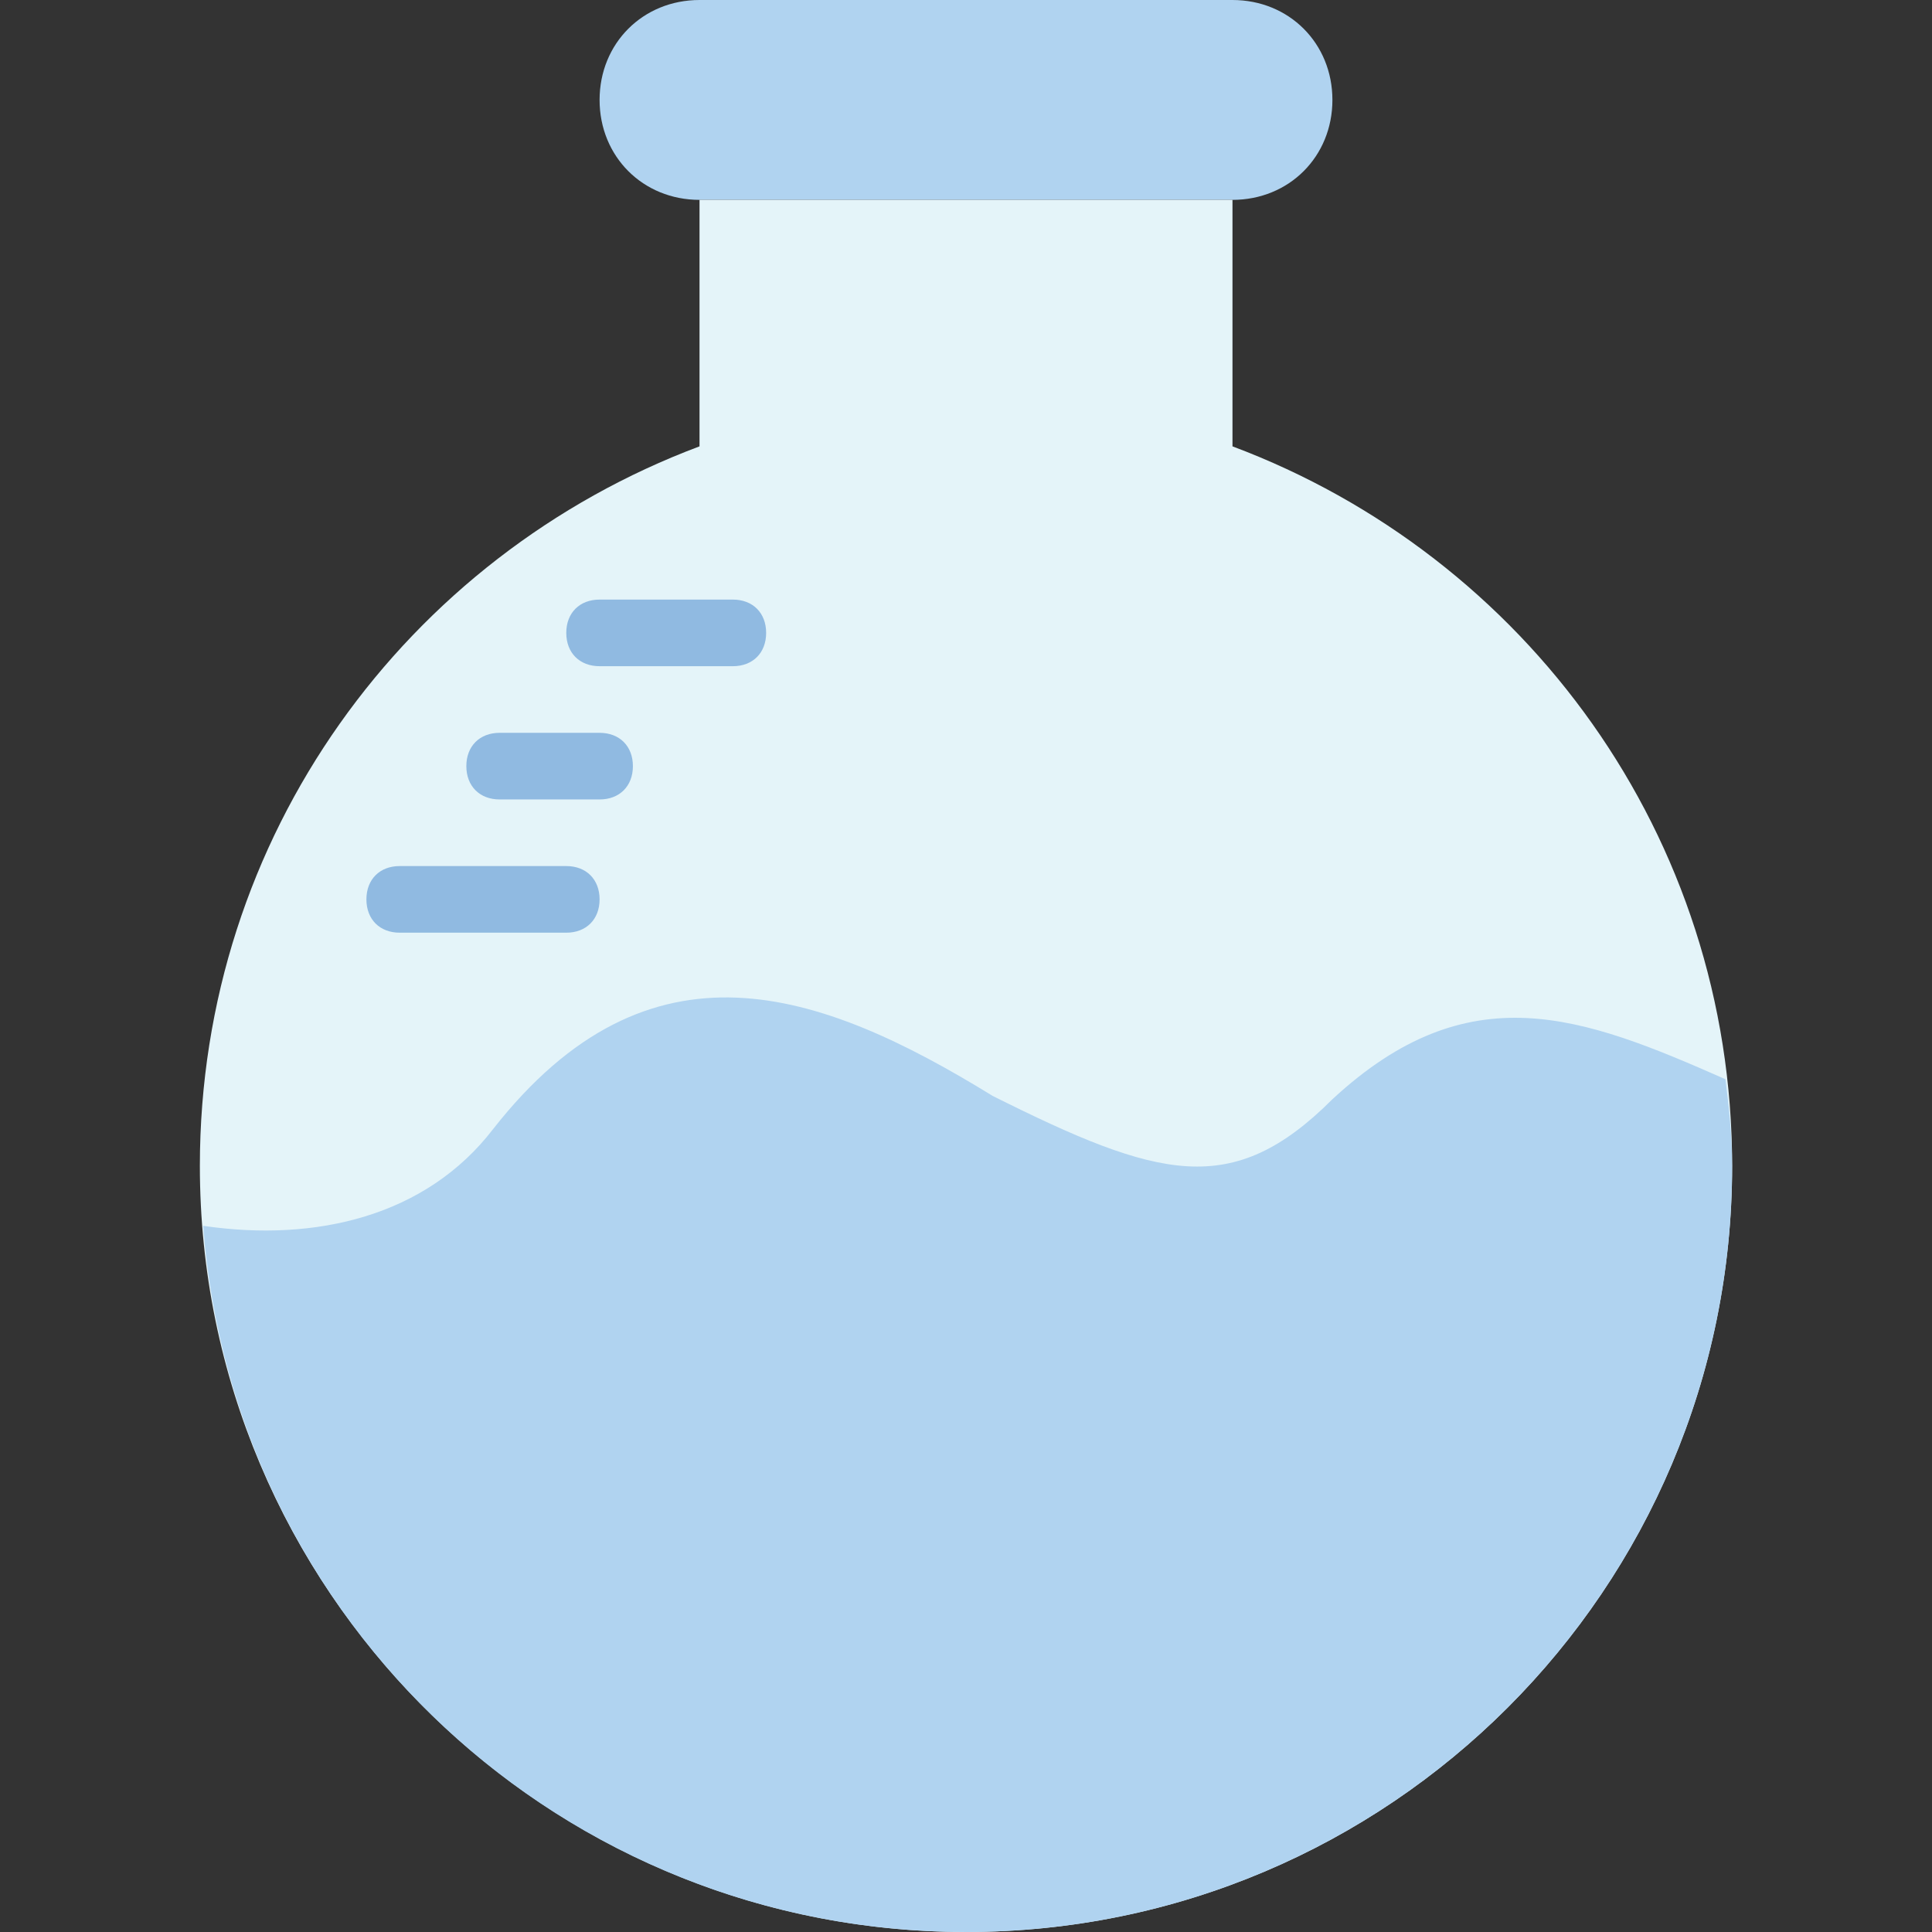
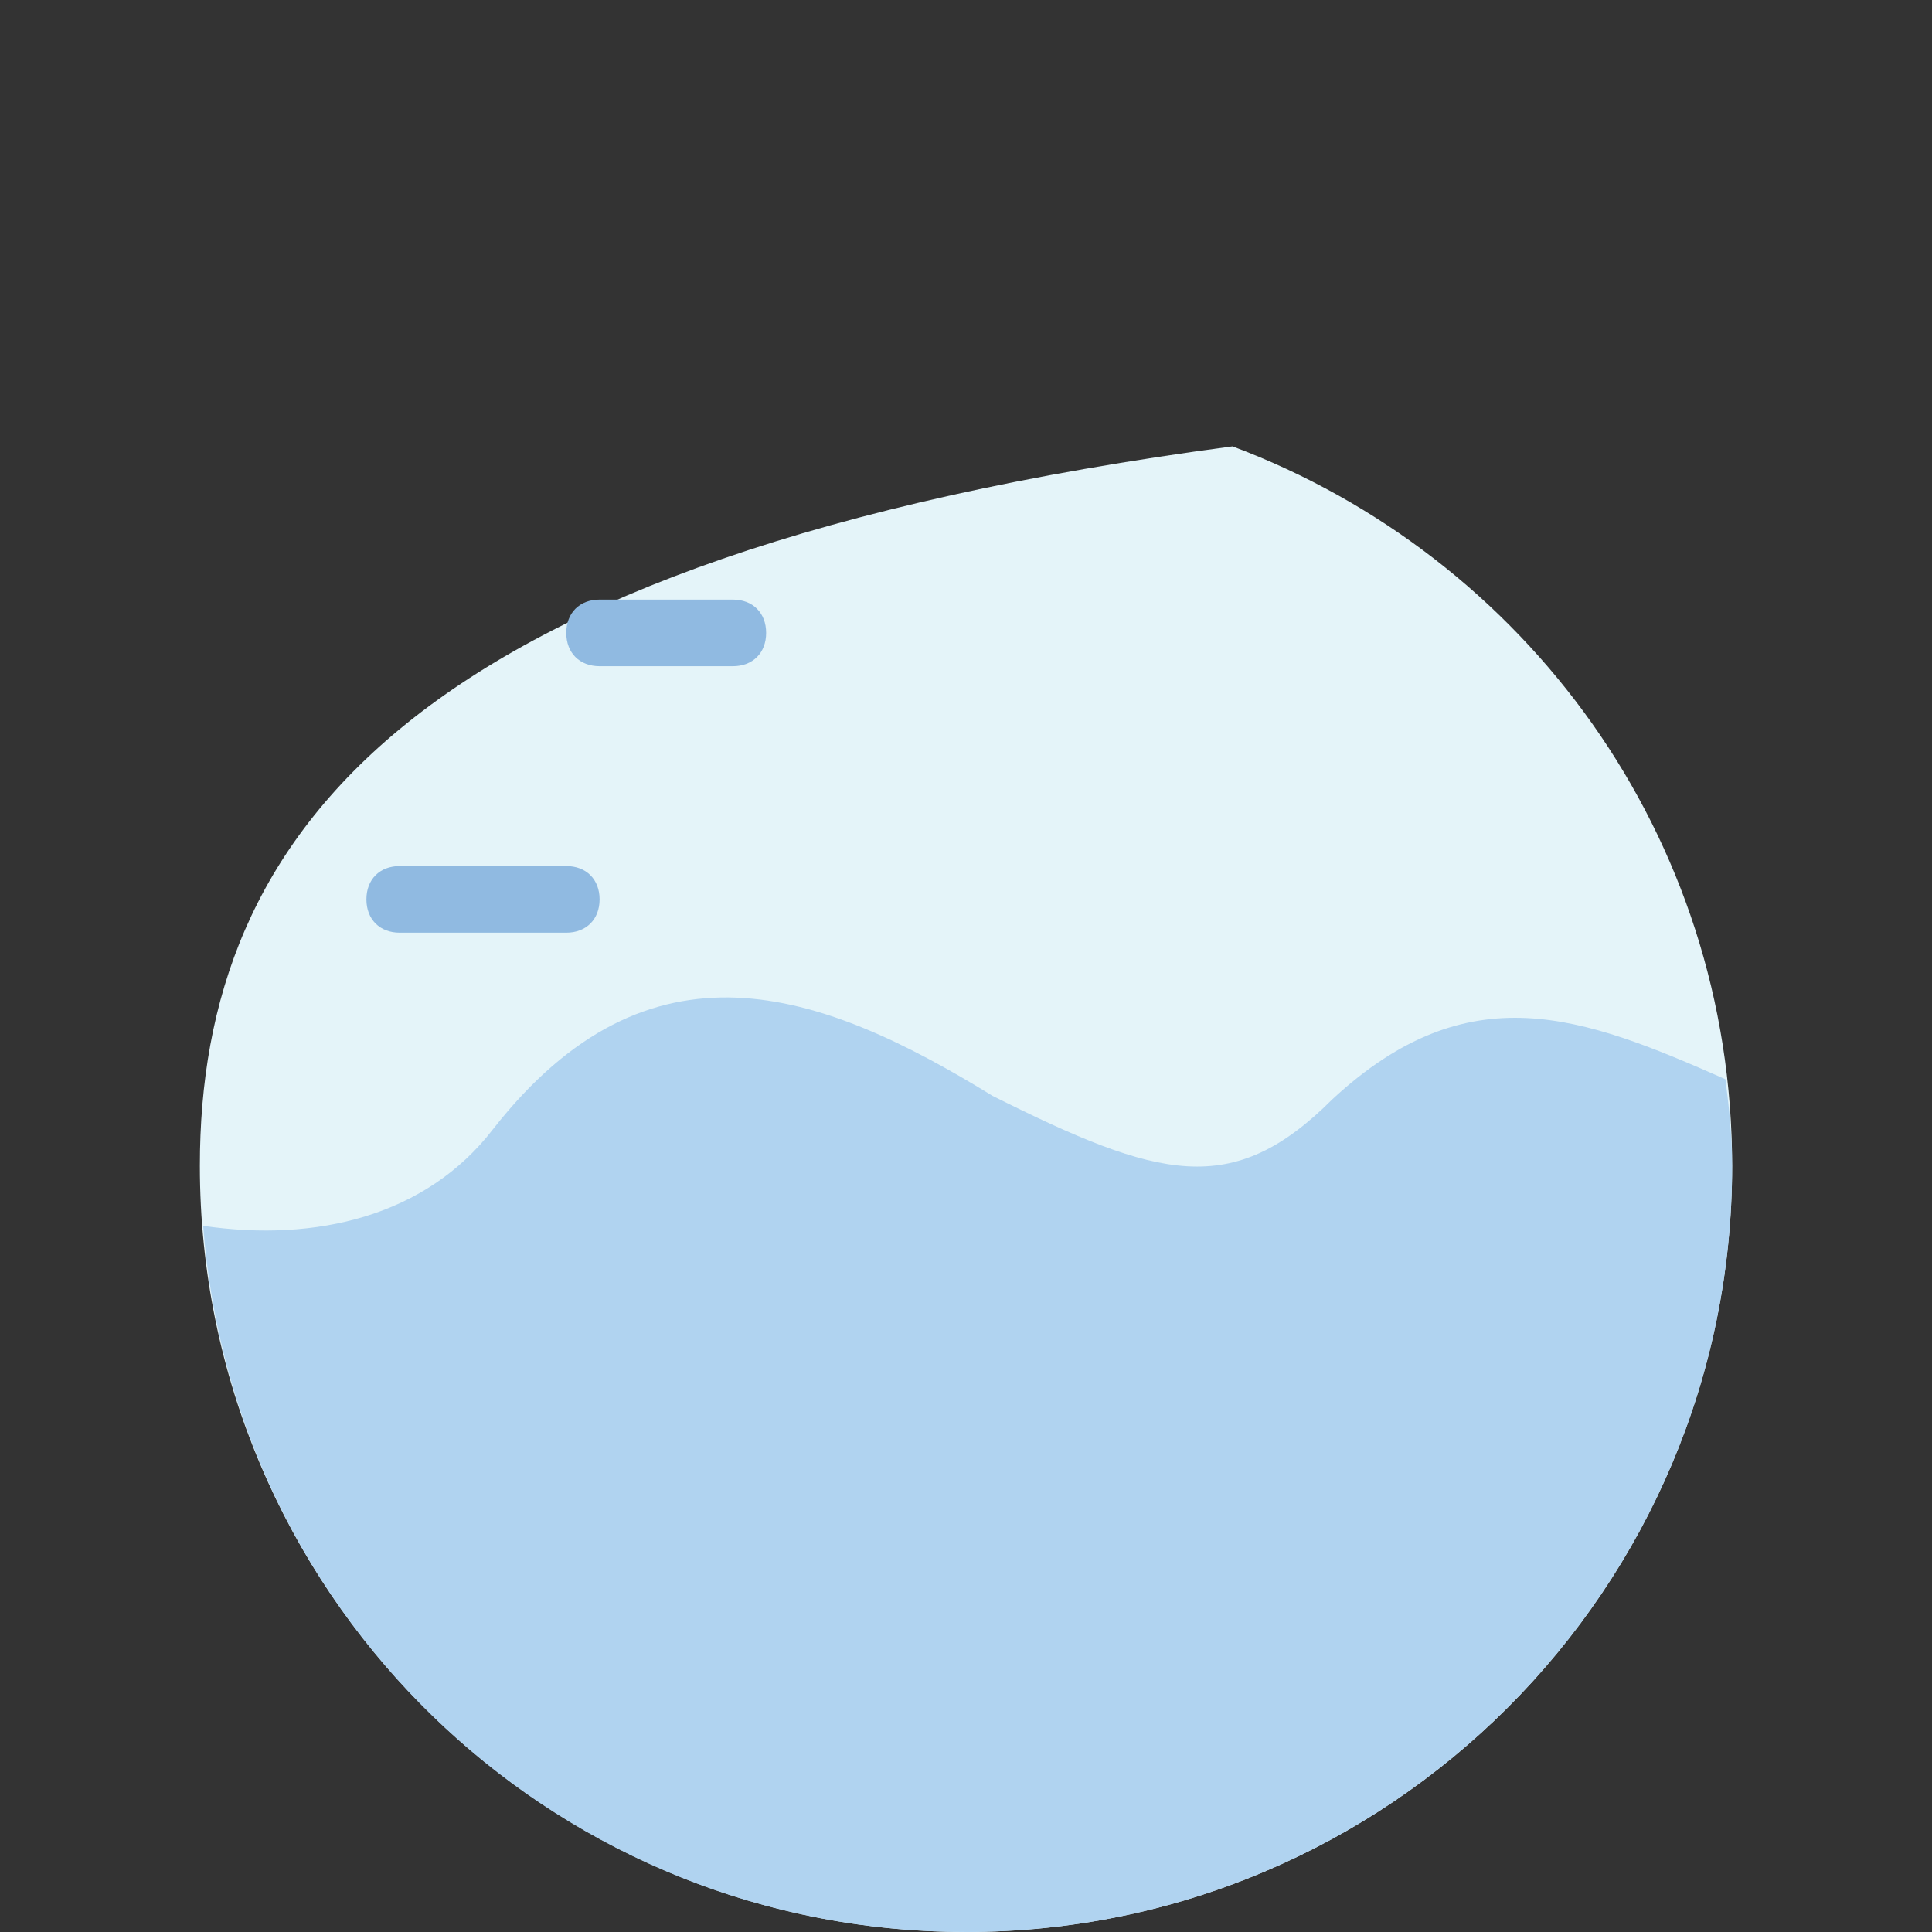
<svg xmlns="http://www.w3.org/2000/svg" height="800px" width="800px" version="1.1" id="Layer_1" viewBox="0 0 512 512" xml:space="preserve">
  <rect x="0" y="0" width="512" height="512" fill="#333333" stroke="none" />
-   <path style="fill:#B0D3F0;" d="M326.621,52.966H185.379c-15.007,0-26.483-11.476-26.483-26.483S170.372,0,185.379,0h141.241  c15.007,0,26.483,11.476,26.483,26.483S341.628,52.966,326.621,52.966" />
-   <path style="fill:#E4F4F9;" d="M326.621,118.29V52.966H185.379v65.324C107.697,147.421,52.966,221.572,52.966,308.966  C52.966,421.076,143.89,512,256,512s203.034-90.924,203.034-203.034C459.034,221.572,404.303,147.421,326.621,118.29" />
+   <path style="fill:#E4F4F9;" d="M326.621,118.29V52.966v65.324C107.697,147.421,52.966,221.572,52.966,308.966  C52.966,421.076,143.89,512,256,512s203.034-90.924,203.034-203.034C459.034,221.572,404.303,147.421,326.621,118.29" />
  <g>
    <path style="fill:#90BAE1;" d="M194.207,176.552h-35.31c-5.297,0-8.828-3.531-8.828-8.828s3.531-8.828,8.828-8.828h35.31   c5.297,0,8.828,3.531,8.828,8.828S199.503,176.552,194.207,176.552z" />
-     <path style="fill:#90BAE1;" d="M158.897,211.862h-26.483c-5.297,0-8.828-3.531-8.828-8.828s3.531-8.828,8.828-8.828h26.483   c5.297,0,8.828,3.531,8.828,8.828S164.193,211.862,158.897,211.862z" />
    <path style="fill:#90BAE1;" d="M150.069,247.172h-44.138c-5.297,0-8.828-3.531-8.828-8.828s3.531-8.828,8.828-8.828h44.138   c5.297,0,8.828,3.531,8.828,8.828S155.366,247.172,150.069,247.172z" />
  </g>
  <path style="fill:#B0D3F0;" d="M459.034,308.966c0-7.945-0.883-15.89-1.766-22.952c-37.959-16.772-67.972-28.248-104.165,5.297  c-26.483,26.483-45.903,21.186-90.041-0.883c-45.903-28.248-90.924-44.138-132.414,8.828c-17.655,22.952-46.786,30.014-76.8,25.6  C61.793,429.903,149.186,512,256,512C368.11,512,459.034,421.076,459.034,308.966" />
</svg>